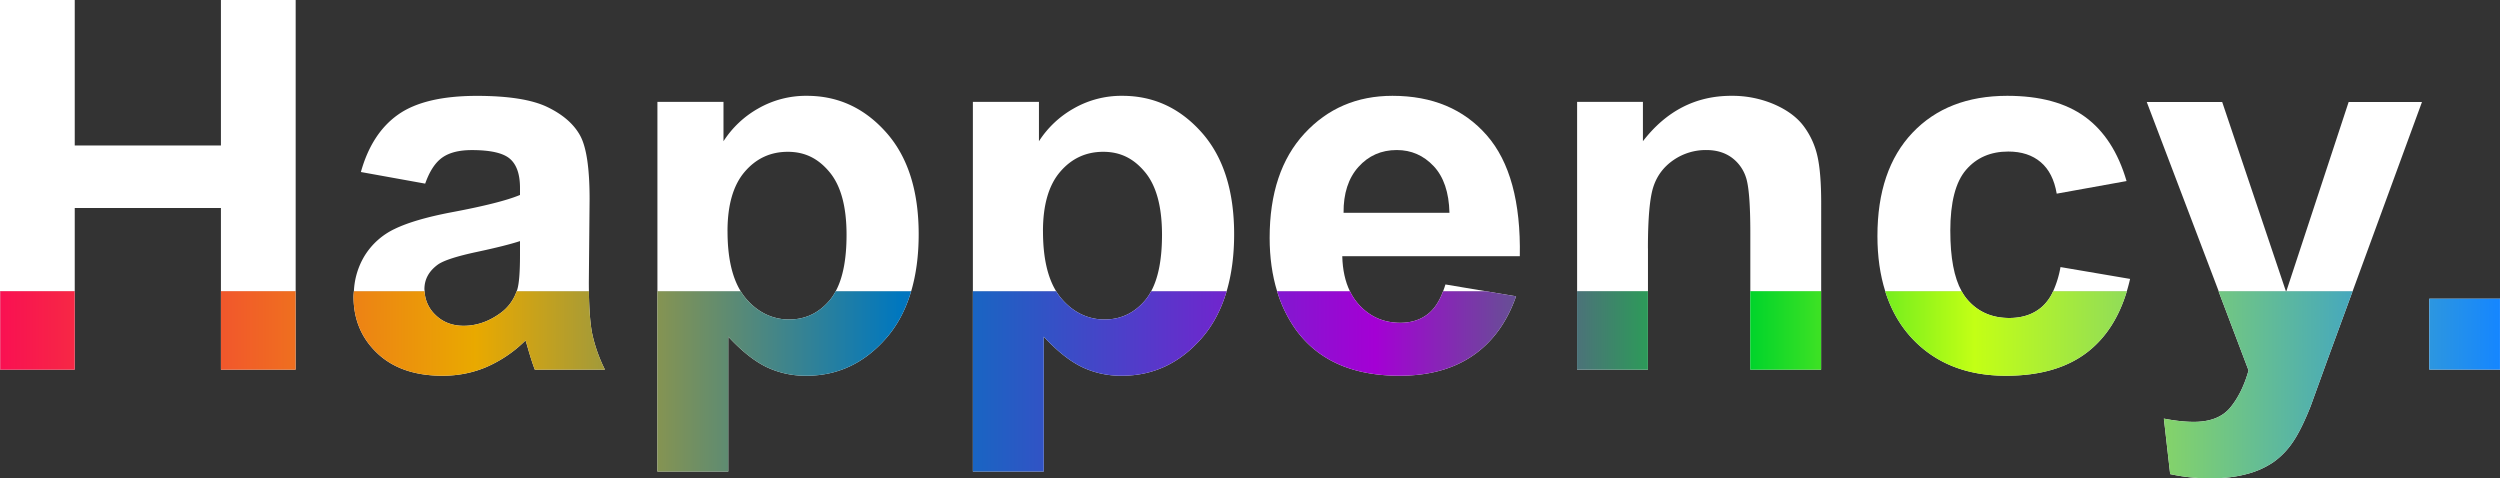
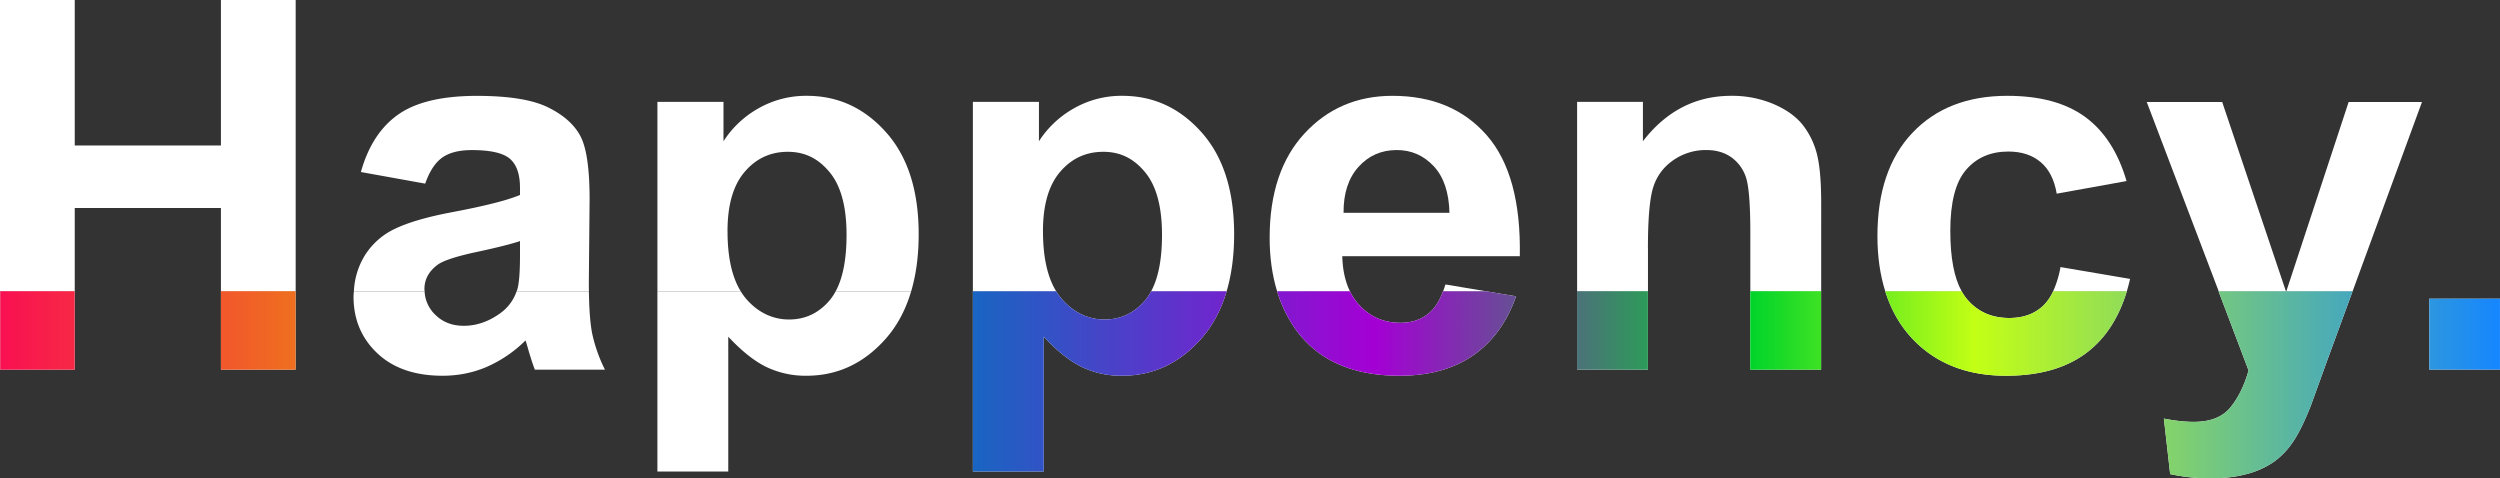
<svg xmlns="http://www.w3.org/2000/svg" xmlns:xlink="http://www.w3.org/1999/xlink" id="Layer_1" viewBox="0 0 1063.7 203.5">
  <rect x="0" y="0" width="1063.7" height="203.5" fill="#333333" stroke="none" />
  <defs>
    <style>.cls-1{fill:url(#linear-gradient-2);}.cls-2{fill:#fff;}.cls-3{fill:url(#linear-gradient-6);}.cls-4{fill:url(#linear-gradient-11);}.cls-5{fill:url(#linear-gradient-10);}.cls-6{fill:url(#linear-gradient-5);}.cls-7{fill:none;}.cls-8{fill:url(#linear-gradient-7);}.cls-9{fill:url(#linear-gradient-9);}.cls-10{fill:url(#linear-gradient-3);}.cls-11{fill:url(#linear-gradient);}.cls-12{fill:url(#linear-gradient-4);}.cls-13{fill:url(#linear-gradient-8);}.cls-14{fill:url(#linear-gradient-12);}</style>
    <linearGradient id="linear-gradient" x1=".09" y1="124.08" x2="1063.64" y2="124.08" gradientUnits="userSpaceOnUse">
      <stop offset="0" stop-color="#f91052" />
      <stop offset=".19" stop-color="#e9a900" />
      <stop offset=".36" stop-color="#0077bf" />
      <stop offset=".55" stop-color="#a400d4" />
      <stop offset=".7" stop-color="#00d42b" />
      <stop offset=".79" stop-color="#c3ff15" />
      <stop offset="1" stop-color="#1586ff" />
    </linearGradient>
    <linearGradient id="linear-gradient-2" x1=".09" y1="140.6" x2="1063.64" y2="140.6" xlink:href="#linear-gradient" />
    <linearGradient id="linear-gradient-3" x1=".09" y1="140.6" x2="1063.64" y2="140.6" xlink:href="#linear-gradient" />
    <linearGradient id="linear-gradient-4" x1=".09" y1="141.89" x2="1063.64" y2="141.89" xlink:href="#linear-gradient" />
    <linearGradient id="linear-gradient-5" x1=".09" y1="162.28" x2="1063.64" y2="162.28" xlink:href="#linear-gradient" />
    <linearGradient id="linear-gradient-6" x1=".09" y1="162.28" x2="1063.64" y2="162.28" xlink:href="#linear-gradient" />
    <linearGradient id="linear-gradient-7" x1=".09" y1="141.89" x2="1063.64" y2="141.89" xlink:href="#linear-gradient" />
    <linearGradient id="linear-gradient-8" x1=".09" y1="140.6" x2="1063.64" y2="140.6" xlink:href="#linear-gradient" />
    <linearGradient id="linear-gradient-9" x1=".09" y1="140.6" x2="1063.64" y2="140.6" xlink:href="#linear-gradient" />
    <linearGradient id="linear-gradient-10" x1=".09" y1="141.89" x2="1063.64" y2="141.89" xlink:href="#linear-gradient" />
    <linearGradient id="linear-gradient-11" x1=".09" y1="163.73" x2="1063.64" y2="163.73" xlink:href="#linear-gradient" />
    <linearGradient id="linear-gradient-12" x1=".09" y1="142.22" x2="1063.64" y2="142.22" xlink:href="#linear-gradient" />
  </defs>
  <path class="cls-7" d="M353 73.28c-4.79-5.79-10.73-8.69-17.81-8.69s-13.48 2.84-18.35 8.53c-4.86 5.69-7.3 14.11-7.3 25.27s1.88 19.47 5.61 25.53h40.41c3.06-5.66 4.62-13.64 4.62-24.03 0-11.95-2.4-20.81-7.19-26.61Z" />
  <path class="cls-7" d="M221.24 108.58v-6.01c-3.86 1.29-9.98 2.83-18.35 4.61-8.37 1.79-13.84 3.54-16.42 5.26-3.93 2.79-5.9 6.33-5.9 10.62 0 .29.07.56.08.85h39.16c.07-.22.18-.42.25-.64.79-2.57 1.18-7.47 1.18-14.7Z" />
  <path class="cls-7" d="M487.22 73.28c-4.79-5.79-10.73-8.69-17.81-8.69s-13.48 2.84-18.35 8.53c-4.86 5.69-7.3 14.11-7.3 25.27s1.88 19.47 5.61 25.53h40.41c3.06-5.66 4.62-13.64 4.62-24.03 0-11.95-2.4-20.81-7.19-26.61Z" />
  <rect class="cls-7" x="31.8" y="88.5" width="62.23" height="35.4" />
  <path class="cls-7" d="M609.96 70.65a20.74 20.74 0 0 0-15.66-6.81c-6.58 0-12.02 2.4-16.31 7.19-4.29 4.79-6.4 11.3-6.33 19.53h45.06c-.21-8.73-2.47-15.36-6.76-19.9Z" />
-   <path class="cls-7" d="M742.79 75.27a16.74 16.74 0 0 0-6.28-8.42c-2.9-2-6.39-3-10.46-3a24.2 24.2 0 0 0-14.06 4.29c-4.15 2.86-6.99 6.65-8.53 11.37s-2.31 13.45-2.31 26.18v18.23h43.56V99.14c0-12.3-.64-20.26-1.93-23.87Z" />
  <polygon class="cls-2" points="31.8 123.9 31.8 88.5 94 88.5 94 123.9 125.8 123.9 125.8 0 94 0 94 61.9 31.8 61.9 31.8 0 0 0 0 157.3 .1 157.3 .1 123.9 31.8 123.9" />
  <path class="cls-2" d="M180.58 123.07c0-4.29 1.97-7.83 5.9-10.62 2.58-1.72 8.05-3.47 16.42-5.26 8.37-1.79 14.48-3.33 18.35-4.61v6.01c0 7.22-.39 12.12-1.18 14.7-.06.22-.17.42-.25.64h30.75a266.2 266.2 0 0 1-.03-4.07l.32-35.19c0-13.09-1.34-22.09-4.02-26.98-2.68-4.9-7.31-8.94-13.89-12.12-6.58-3.18-16.6-4.78-30.04-4.78-14.81 0-25.97 2.65-33.48 7.94-7.51 5.29-12.81 13.45-15.88 24.46l27.36 4.94c1.86-5.29 4.29-8.99 7.3-11.11 3-2.11 7.19-3.16 12.55-3.16 7.94 0 13.34 1.23 16.2 3.7 2.86 2.47 4.29 6.6 4.29 12.39v3c-5.44 2.29-15.2 4.76-29.29 7.4-10.44 2-18.44 4.35-23.98 7.03a30.2 30.2 0 0 0-12.93 11.59 31.74 31.74 0 0 0-4.47 14.96h30.09c-.02-.29-.08-.56-.08-.85Z" />
  <path class="cls-2" d="M309.54 98.39c0-11.16 2.43-19.58 7.3-25.27 4.86-5.69 10.98-8.53 18.35-8.53s13.02 2.9 17.81 8.69c4.79 5.79 7.19 14.66 7.19 26.61 0 10.39-1.56 18.37-4.62 24.03h32.12c2.1-7.13 3.19-15.19 3.19-24.24 0-18.53-4.61-32.97-13.84-43.35-9.23-10.37-20.46-15.56-33.69-15.56a40.81 40.81 0 0 0-20.71 5.37 42.17 42.17 0 0 0-14.81 13.95V43.35h-28.11v80.57h35.44c-3.73-6.06-5.61-14.56-5.61-25.53Z" />
  <path class="cls-2" d="M443.76 98.39c0-11.16 2.43-19.58 7.3-25.27 4.86-5.69 10.98-8.53 18.35-8.53s13.02 2.9 17.81 8.69c4.79 5.79 7.19 14.66 7.19 26.61 0 10.39-1.56 18.37-4.62 24.03h32.12c2.1-7.13 3.19-15.19 3.19-24.24 0-18.53-4.61-32.97-13.84-43.35-9.23-10.37-20.46-15.56-33.69-15.56a40.81 40.81 0 0 0-20.71 5.37 42.17 42.17 0 0 0-14.81 13.95V43.35h-28.11v80.57h35.44c-3.73-6.06-5.61-14.56-5.61-25.53Z" />
  <path class="cls-2" d="M615.01 121.03c-.3 1.03-.65 1.96-1 2.89h18.22l-17.22-2.89Z" />
  <path class="cls-2" d="M571.12 109.01h75.53c.43-23.1-4.26-40.25-14.06-51.45-9.8-11.19-23.18-16.79-40.13-16.79-15.09 0-27.57 5.35-37.44 16.04-9.87 10.69-14.81 25.48-14.81 44.37 0 8.34 1.08 15.91 3.17 22.74h30.98c-2.01-4.13-3.11-9.09-3.25-14.91Zm6.87-37.98c4.29-4.79 9.73-7.19 16.31-7.19 6.15 0 11.37 2.27 15.66 6.81 4.29 4.54 6.55 11.18 6.76 19.9h-45.06c-.07-8.22 2.04-14.73 6.33-19.53Z" />
  <path class="cls-2" d="M701.16 105.68c0-12.73.77-21.46 2.31-26.18s4.38-8.51 8.53-11.37a24.18 24.18 0 0 1 14.06-4.29c4.08 0 7.56 1 10.46 3a16.8 16.8 0 0 1 6.28 8.42c1.29 3.61 1.93 11.57 1.93 23.87v24.78h30.15V86.47c0-8.8-.55-15.56-1.66-20.28a33.34 33.34 0 0 0-5.9-12.66c-2.83-3.72-6.99-6.78-12.5-9.17a45.19 45.19 0 0 0-18.24-3.59c-15.09 0-27.61 6.44-37.55 19.31V43.34h-28v80.58h30.15v-18.23Z" />
  <path class="cls-2" d="M829.81 98.28c0-12.16 2.23-20.83 6.71-26.02 4.47-5.19 10.46-7.78 17.97-7.78 5.65 0 10.24 1.5 13.79 4.51 3.54 3 5.81 7.48 6.81 13.41l29.72-5.36c-3.58-12.23-9.46-21.33-17.65-27.31-8.19-5.97-19.23-8.96-33.1-8.96-16.95 0-30.4 5.24-40.34 15.72-9.94 10.48-14.91 25.13-14.91 43.94 0 8.73 1.13 16.54 3.32 23.49h32.52c-3.21-5.75-4.83-14.27-4.83-25.64Z" />
  <path class="cls-2" d="m906.31 118.67-29.61-5.04a43.24 43.24 0 0 1-3.13 10.29h31.35a77.2 77.2 0 0 0 1.39-5.25Z" />
  <polygon class="cls-2" points="1030.5 43.4 999.3 43.4 972.8 123.9 1001 123.9 1030.5 43.4" />
  <polygon class="cls-2" points="945.5 43.4 913.4 43.4 944 123.9 972.6 123.9 945.5 43.4" />
-   <rect class="cls-2" x="1063.6" y="127.1" width=".07" height="30.15" />
  <polygon class="cls-11" points="972.8 123.9 972.6 123.9 972.7 124.3 972.8 123.9" />
  <rect class="cls-2" x=".1" y="123.9" width="31.67" height="33.38" />
  <rect class="cls-1" x=".1" y="123.9" width="31.67" height="33.38" />
  <rect class="cls-2" x="94" y="123.9" width="31.76" height="33.38" />
  <rect class="cls-10" x="94" y="123.9" width="31.76" height="33.38" />
  <path class="cls-2" d="M160.56 150.32c6.76 6.37 16 9.55 27.74 9.55 6.65 0 12.91-1.25 18.78-3.76a54.45 54.45 0 0 0 16.52-11.26c.21.57.57 1.75 1.07 3.54 1.14 3.93 2.11 6.9 2.9 8.91h29.83a64.73 64.73 0 0 1-5.42-15.29c-.83-4.09-1.3-10.12-1.42-18.09h-30.75a18.94 18.94 0 0 1-6.94 9.34c-4.94 3.58-10.12 5.36-15.56 5.36-4.87 0-8.87-1.54-12.02-4.61a14.75 14.75 0 0 1-4.64-10.09h-30.09c-.04.75-.14 1.49-.14 2.26 0 9.73 3.38 17.77 10.14 24.14Z" />
-   <path class="cls-12" d="M160.56 150.32c6.76 6.37 16 9.55 27.74 9.55 6.65 0 12.91-1.25 18.78-3.76a54.45 54.45 0 0 0 16.52-11.26c.21.57.57 1.75 1.07 3.54 1.14 3.93 2.11 6.9 2.9 8.91h29.83a64.73 64.73 0 0 1-5.42-15.29c-.83-4.09-1.3-10.12-1.42-18.09h-30.75a18.94 18.94 0 0 1-6.94 9.34c-4.94 3.58-10.12 5.36-15.56 5.36-4.87 0-8.87-1.54-12.02-4.61a14.75 14.75 0 0 1-4.64-10.09h-30.09c-.04.75-.14 1.49-.14 2.26 0 9.73 3.38 17.77 10.14 24.14Z" />
  <path class="cls-2" d="M309.86 200.64v-57.4c5.65 6.08 11.03 10.37 16.15 12.87a38.44 38.44 0 0 0 17.11 3.76c13.23 0 24.5-5.27 33.8-15.83 4.88-5.53 8.44-12.26 10.76-20.12h-32.12a22.8 22.8 0 0 1-2.35 3.6c-4.65 5.62-10.48 8.42-17.49 8.42s-13.48-3.06-18.56-9.17a24.63 24.63 0 0 1-2.01-2.85h-35.44v76.72h30.15Z" />
-   <path class="cls-6" d="M309.86 200.64v-57.4c5.65 6.08 11.03 10.37 16.15 12.87a38.44 38.44 0 0 0 17.11 3.76c13.23 0 24.5-5.27 33.8-15.83 4.88-5.53 8.44-12.26 10.76-20.12h-32.12a22.8 22.8 0 0 1-2.35 3.6c-4.65 5.62-10.48 8.42-17.49 8.42s-13.48-3.06-18.56-9.17a24.63 24.63 0 0 1-2.01-2.85h-35.44v76.72h30.15Z" />
  <path class="cls-2" d="M444.09 200.64v-57.4c5.65 6.08 11.03 10.37 16.15 12.87a38.44 38.44 0 0 0 17.11 3.76c13.23 0 24.5-5.27 33.8-15.83 4.88-5.53 8.44-12.26 10.76-20.12h-32.12a22.8 22.8 0 0 1-2.35 3.6c-4.65 5.62-10.48 8.42-17.49 8.42s-13.48-3.06-18.56-9.17a24.63 24.63 0 0 1-2.01-2.85h-35.44v76.72h30.15Z" />
  <path class="cls-3" d="M444.09 200.64v-57.4c5.65 6.08 11.03 10.37 16.15 12.87a38.44 38.44 0 0 0 17.11 3.76c13.23 0 24.5-5.27 33.8-15.83 4.88-5.53 8.44-12.26 10.76-20.12h-32.12a22.8 22.8 0 0 1-2.35 3.6c-4.65 5.62-10.48 8.42-17.49 8.42s-13.48-3.06-18.56-9.17a24.63 24.63 0 0 1-2.01-2.85h-35.44v76.72h30.15Z" />
  <path class="cls-2" d="M595.48 159.87c12.52 0 22.94-2.88 31.28-8.64 8.33-5.76 14.43-14.14 18.3-25.16l-12.83-2.15h-18.22c-1.58 4.22-3.66 7.45-6.3 9.56-3.22 2.58-7.19 3.86-11.91 3.86-6.94 0-12.73-2.48-17.38-7.46a24.02 24.02 0 0 1-4.05-5.96h-30.98a55.71 55.71 0 0 0 8.1 16.53c9.51 12.95 24.18 19.42 43.99 19.42Z" />
  <path class="cls-8" d="M595.48 159.87c12.52 0 22.94-2.88 31.28-8.64 8.33-5.76 14.43-14.14 18.3-25.16l-12.83-2.15h-18.22c-1.58 4.22-3.66 7.45-6.3 9.56-3.22 2.58-7.19 3.86-11.91 3.86-6.94 0-12.73-2.48-17.38-7.46a24.02 24.02 0 0 1-4.05-5.96h-30.98a55.71 55.71 0 0 0 8.1 16.53c9.51 12.95 24.18 19.42 43.99 19.42Z" />
  <rect class="cls-2" x="744.7" y="123.9" width="30.15" height="33.38" />
  <rect class="cls-13" x="744.7" y="123.9" width="30.15" height="33.38" />
  <rect class="cls-2" x="671" y="123.9" width="30.15" height="33.38" />
  <rect class="cls-9" x="671" y="123.9" width="30.15" height="33.38" />
  <path class="cls-2" d="M853.52 159.87c14.66 0 26.36-3.47 35.08-10.41 7.56-6.01 13-14.53 16.32-25.54h-31.35a19.61 19.61 0 0 1-4.6 6.5c-3.65 3.26-8.33 4.88-14.06 4.88-7.65 0-13.75-2.79-18.29-8.37a21.47 21.47 0 0 1-1.98-3.01h-32.52c2.47 7.85 6.28 14.6 11.54 20.18 9.91 10.51 23.19 15.77 39.86 15.77Z" />
  <path class="cls-5" d="M853.52 159.87c14.66 0 26.36-3.47 35.08-10.41 7.56-6.01 13-14.53 16.32-25.54h-31.35a19.61 19.61 0 0 1-4.6 6.5c-3.65 3.26-8.33 4.88-14.06 4.88-7.65 0-13.75-2.79-18.29-8.37a21.47 21.47 0 0 1-1.98-3.01h-32.52c2.47 7.85 6.28 14.6 11.54 20.18 9.91 10.51 23.19 15.77 39.86 15.77Z" />
  <path class="cls-2" d="M949.01 173.33c-3.36 4.11-8.55 6.17-15.56 6.17-3.79 0-8.05-.47-12.77-1.39l2.68 23.61c5.58 1.21 11.27 1.82 17.06 1.82s10.85-.61 15.4-1.82a36.25 36.25 0 0 0 11.48-5.1 32.98 32.98 0 0 0 8.26-8.53c2.4-3.51 4.91-8.58 7.56-15.24l7.19-19.85 10.67-29.08h-28.16l-.11.33-.11-.33h-28.66l12.78 33.7c-1.79 6.36-4.36 11.6-7.72 15.72Z" />
  <path class="cls-4" d="M949.01 173.33c-3.36 4.11-8.55 6.17-15.56 6.17-3.79 0-8.05-.47-12.77-1.39l2.68 23.61c5.58 1.21 11.27 1.82 17.06 1.82s10.85-.61 15.4-1.82a36.25 36.25 0 0 0 11.48-5.1 32.98 32.98 0 0 0 8.26-8.53c2.4-3.51 4.91-8.58 7.56-15.24l7.19-19.85 10.67-29.08h-28.16l-.11.33-.11-.33h-28.66l12.78 33.7c-1.79 6.36-4.36 11.6-7.72 15.72Z" />
  <rect class="cls-2" x="1033.6" y="127.1" width="30.08" height="30.15" />
  <rect class="cls-14" x="1033.6" y="127.1" width="30.08" height="30.15" />
</svg>